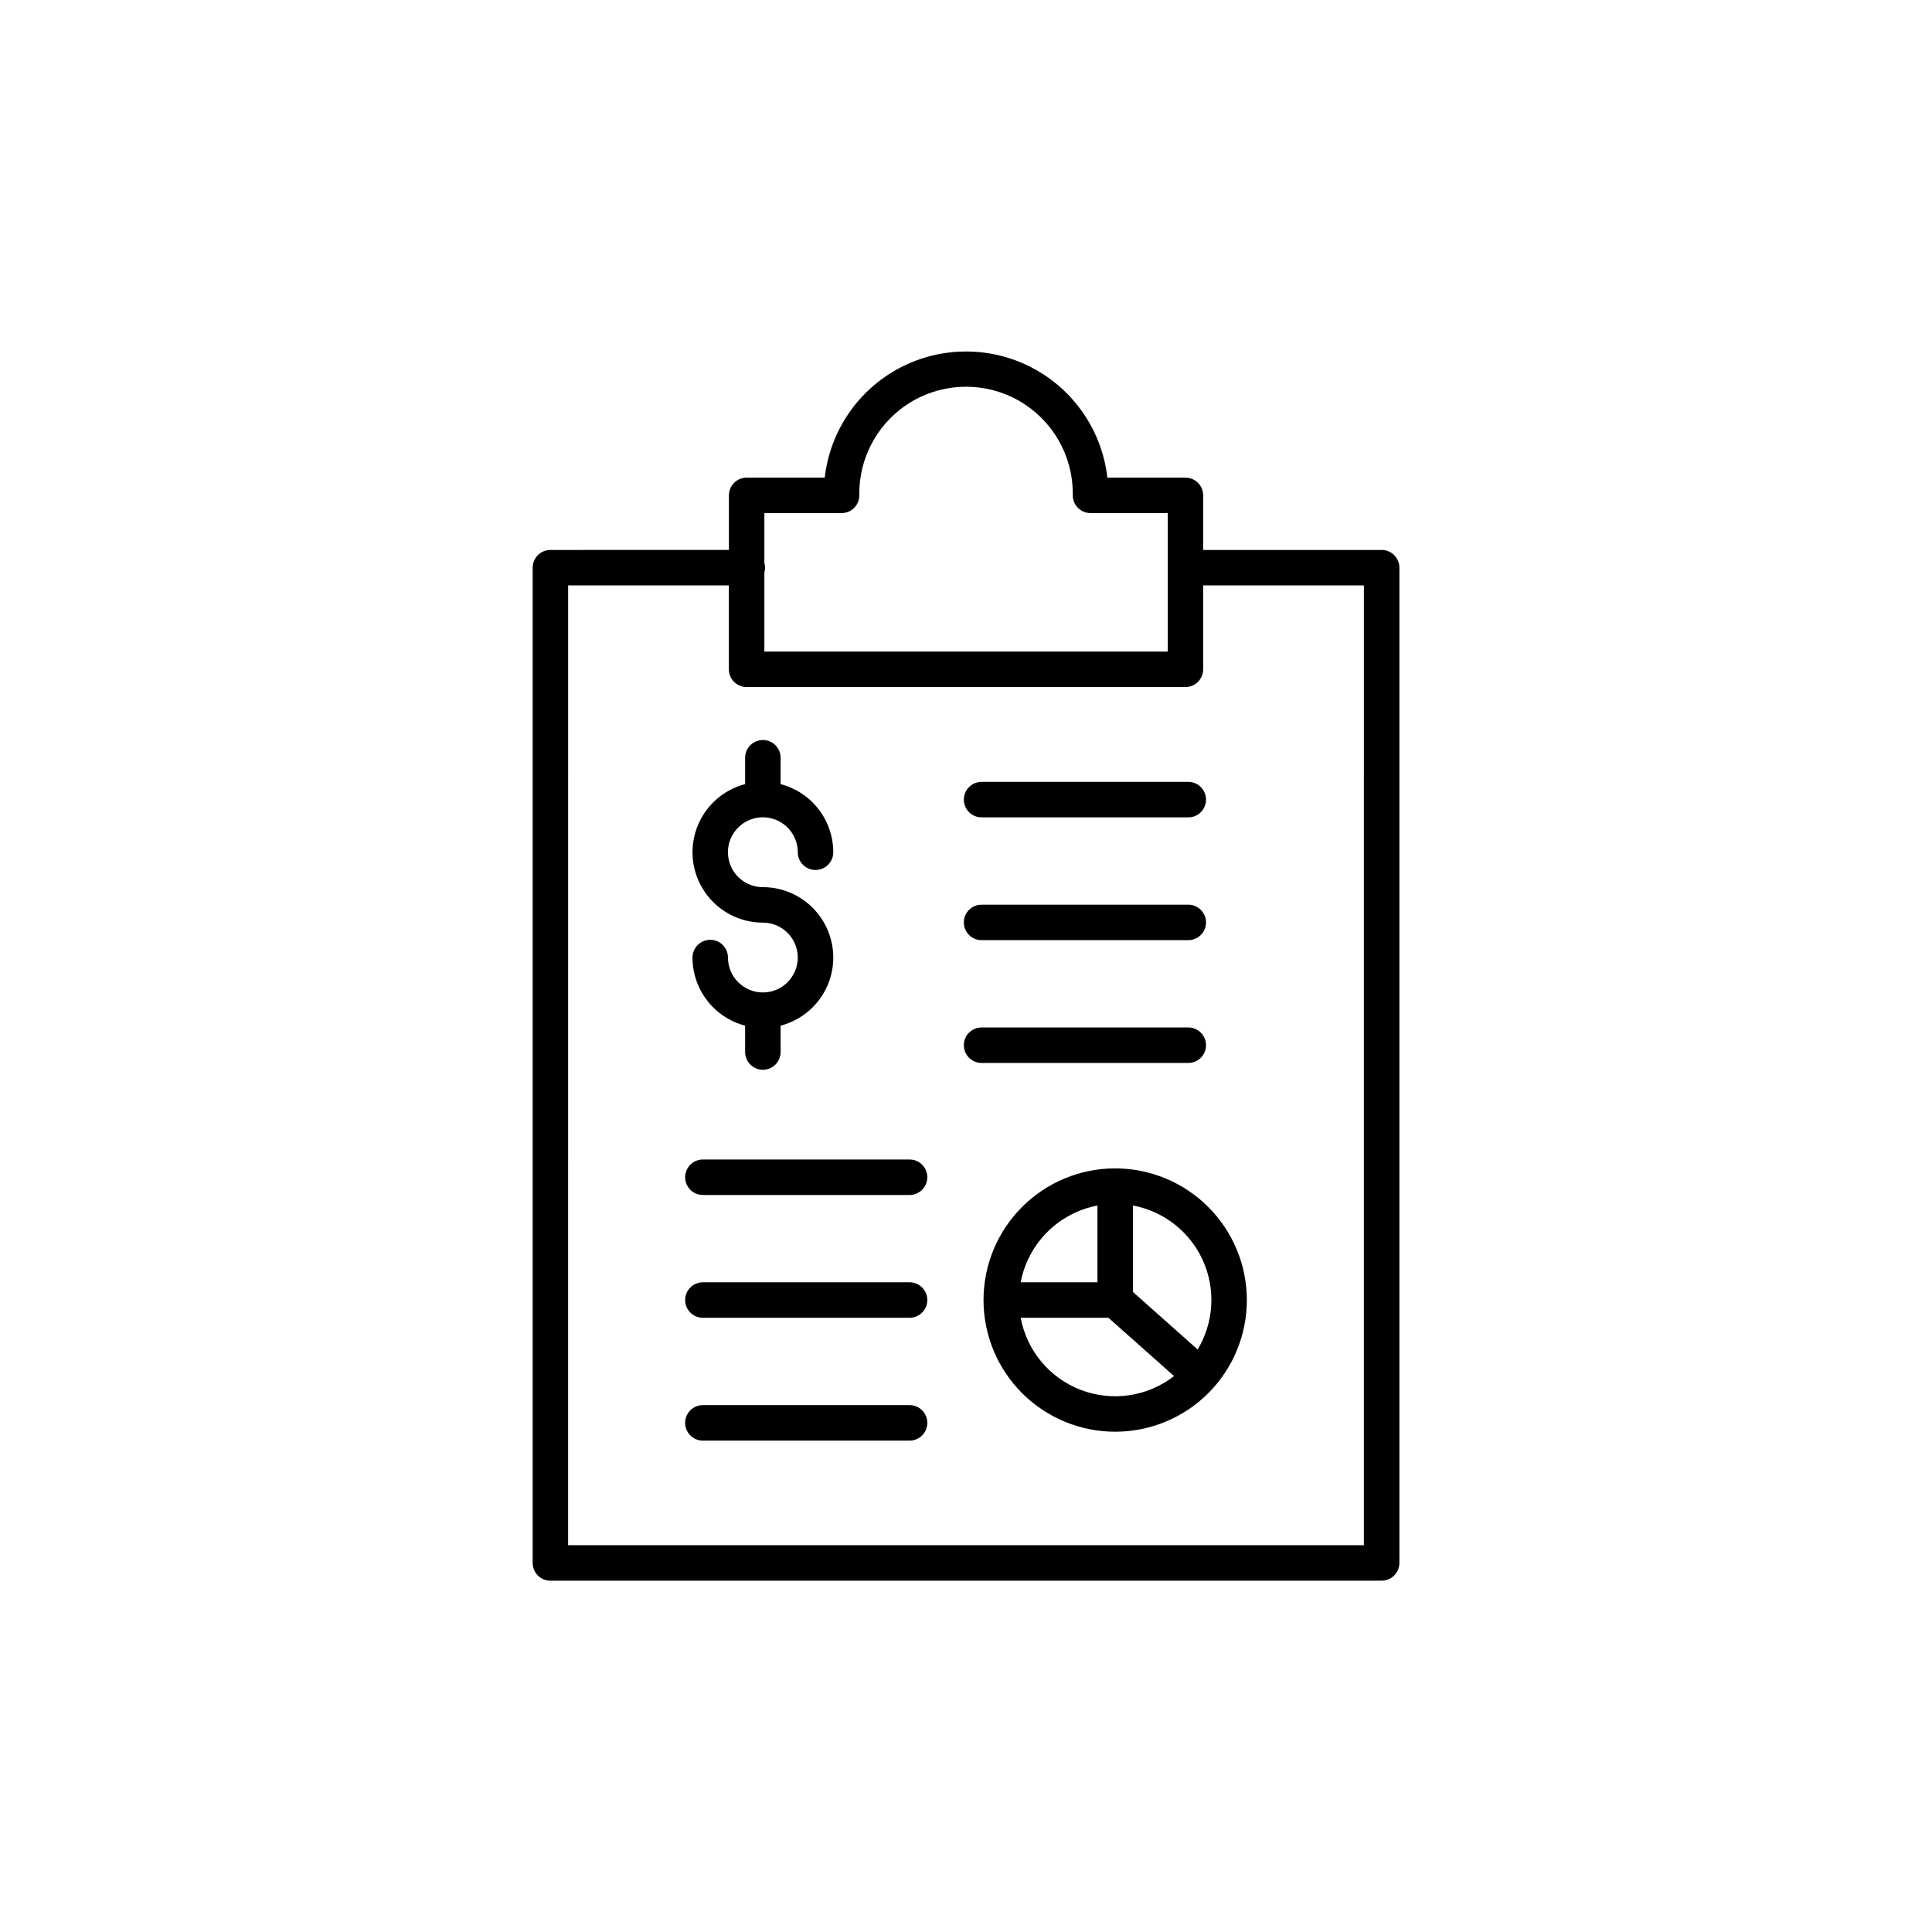
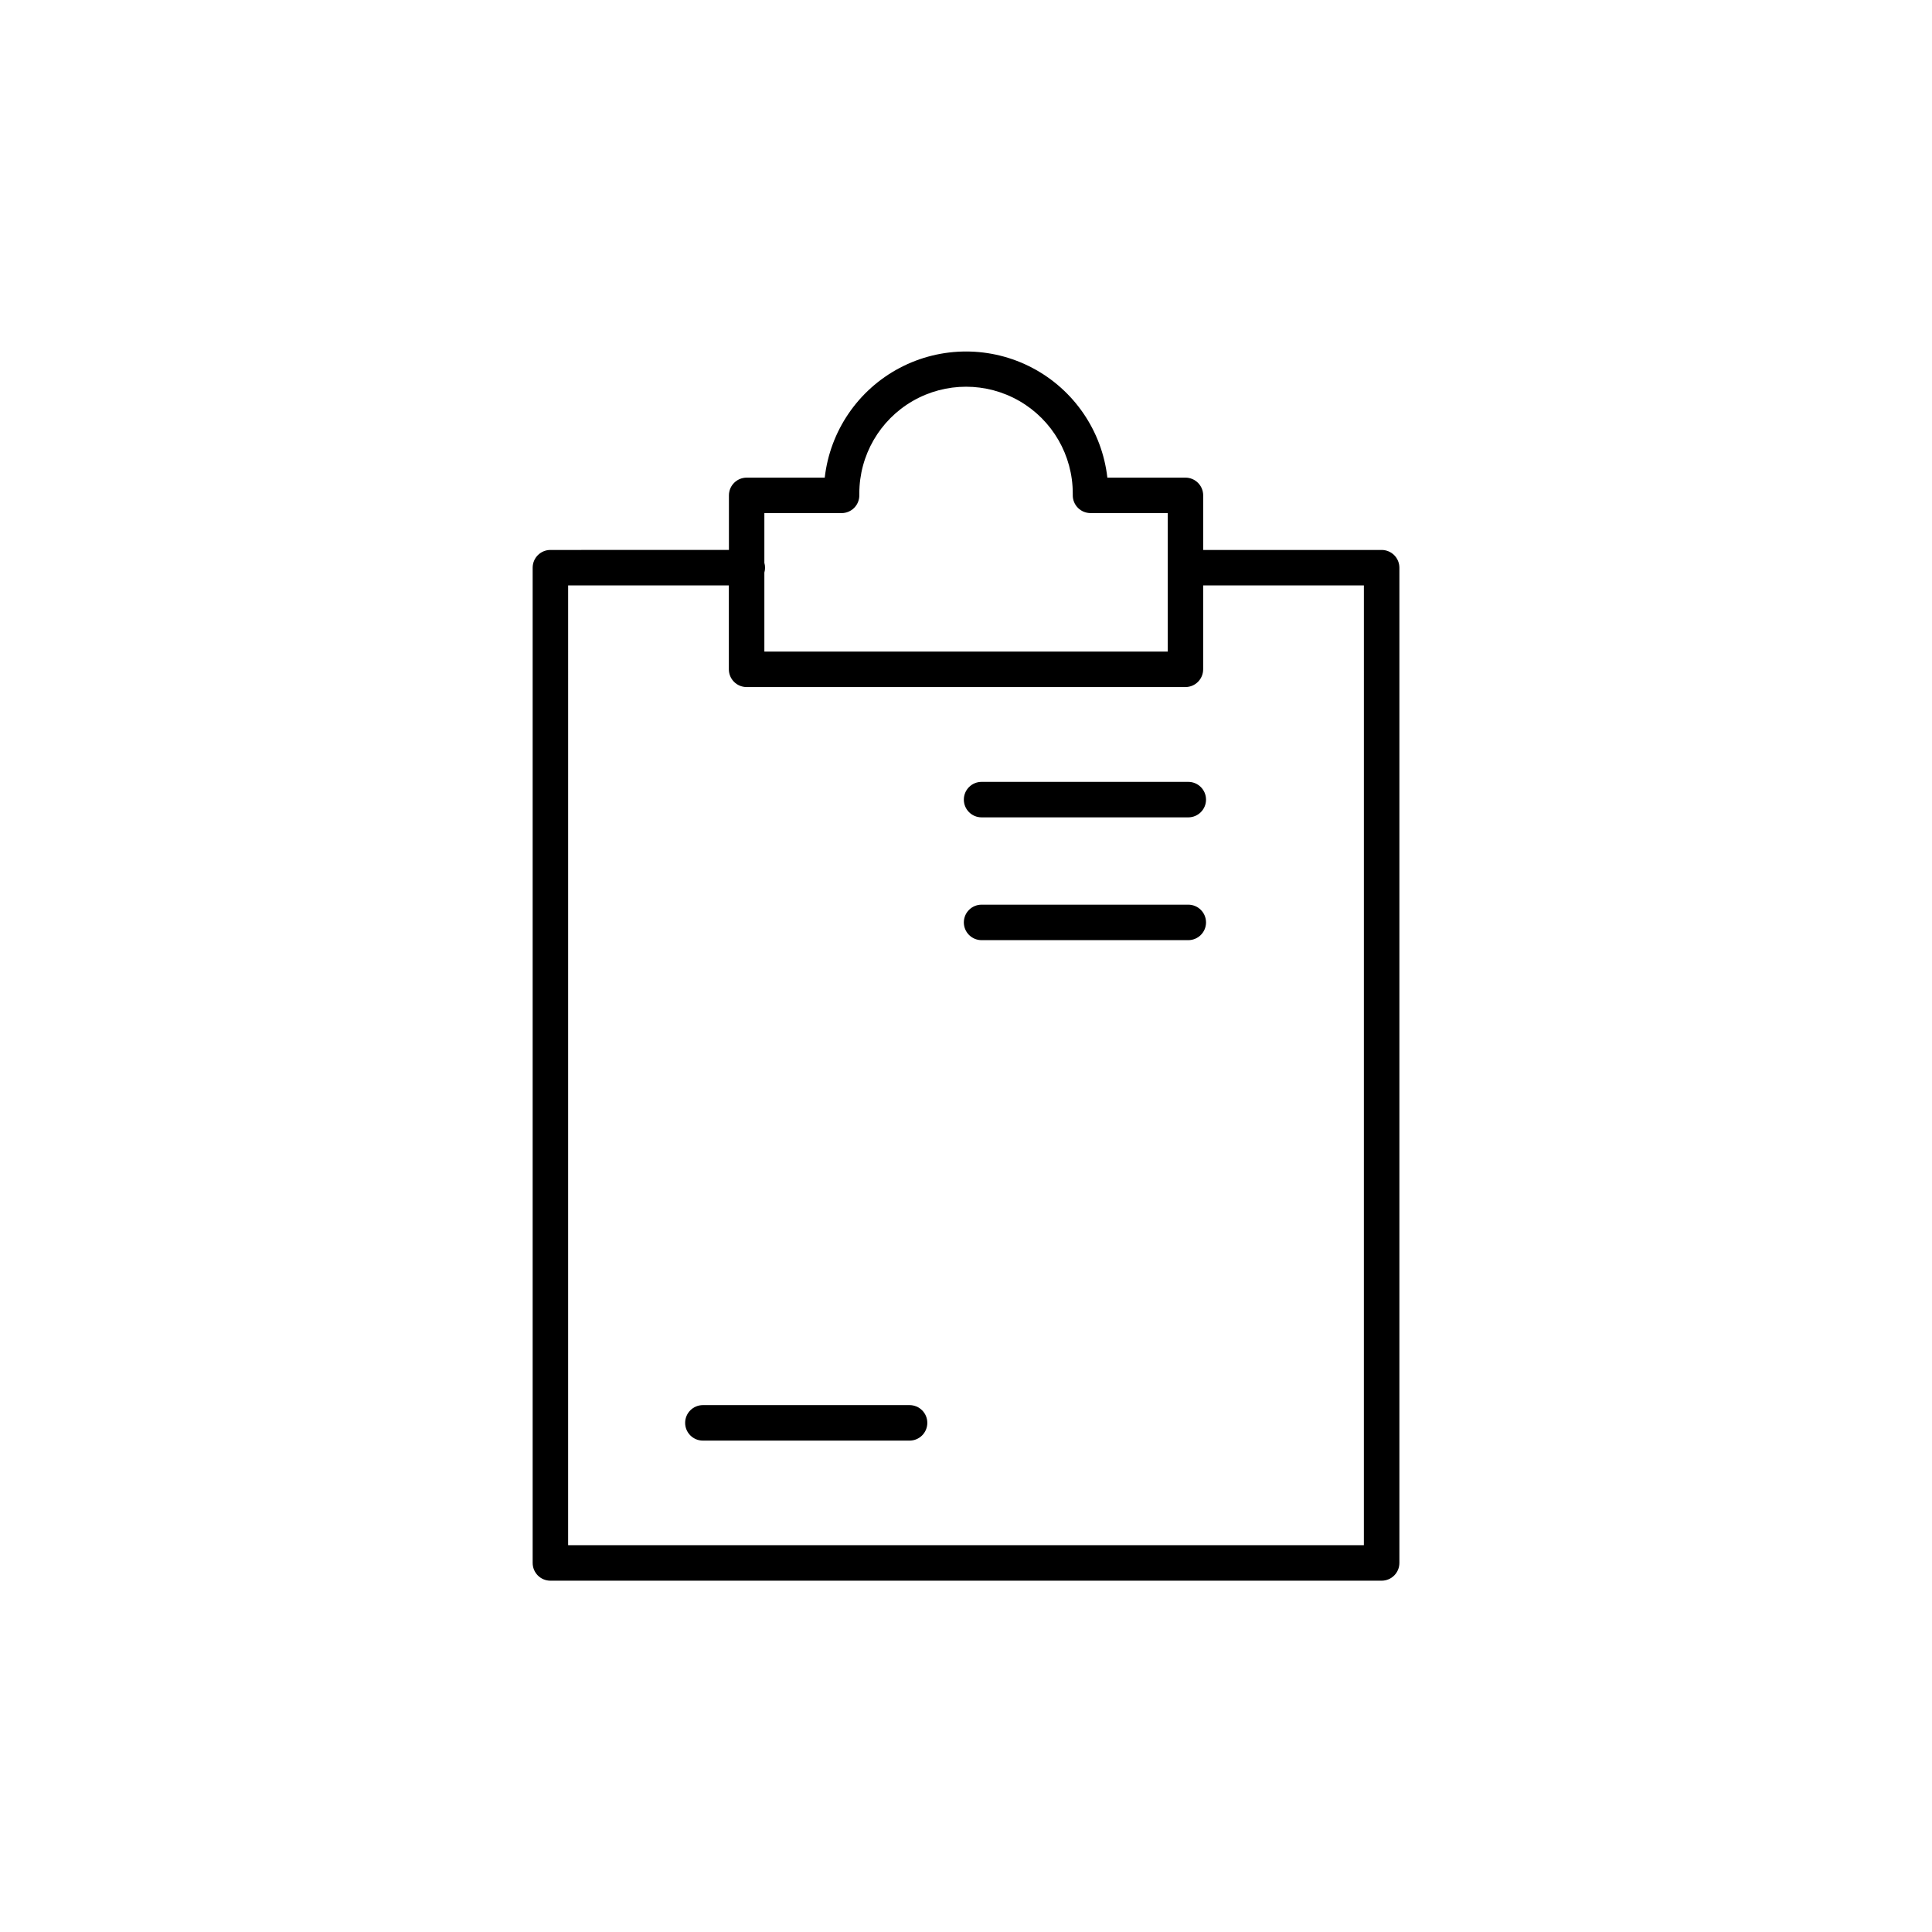
<svg xmlns="http://www.w3.org/2000/svg" fill="#000000" width="800px" height="800px" version="1.1" viewBox="144 144 512 512">
  <g>
    <path d="m289.86 562.9h220.29c2.598 0 4.703-2.106 4.703-4.703v-263.75c0-1.25-0.496-2.445-1.379-3.328-0.879-0.879-2.078-1.375-3.324-1.375h-47.293v-14.465c0-1.246-0.496-2.441-1.379-3.324-0.879-0.883-2.078-1.375-3.324-1.375h-20.691c-1.406-12.375-8.836-23.254-19.848-29.07-11.012-5.812-24.188-5.812-35.199 0-11.012 5.816-18.441 16.695-19.852 29.07h-20.691 0.004c-2.598 0-4.703 2.106-4.703 4.699v14.461l-47.309 0.004c-2.598 0-4.703 2.106-4.703 4.703v263.75c0 2.598 2.106 4.703 4.703 4.703zm77.164-282.92c1.258 0 2.465-0.504 3.352-1.402 0.883-0.895 1.371-2.109 1.352-3.371v-0.152-0.285c0-10.105 5.391-19.445 14.141-24.496 8.75-5.051 19.531-5.051 28.285 0 8.75 5.051 14.141 14.391 14.141 24.496v0.285 0.148c-0.02 1.258 0.469 2.473 1.352 3.367 0.883 0.898 2.09 1.402 3.352 1.402h20.465v36.699h-106.9v-20.938c0.246-0.844 0.246-1.734 0-2.578v-13.176zm-72.461 19.164h42.59v22.23c0 2.598 2.106 4.703 4.703 4.703h116.29c2.598 0 4.703-2.106 4.703-4.703v-22.23h42.594l-0.004 254.35h-210.88z" />
-     <path d="m346.17 407.01c-5.106-0.004-9.246-4.144-9.25-9.25 0-2.598-2.106-4.703-4.703-4.703s-4.699 2.106-4.699 4.703c0.004 4.129 1.375 8.137 3.898 11.402 2.523 3.266 6.059 5.606 10.051 6.652v6.984c0 2.598 2.106 4.703 4.703 4.703 2.598 0 4.703-2.106 4.703-4.703v-6.984c5.906-1.539 10.688-5.867 12.801-11.59 2.113-5.727 1.293-12.125-2.195-17.129-3.488-5.008-9.207-7.992-15.309-7.992-3.742 0.004-7.117-2.25-8.551-5.707-1.434-3.457-0.645-7.438 2.004-10.086 2.644-2.648 6.625-3.441 10.086-2.008 3.457 1.434 5.711 4.805 5.711 8.551 0 2.594 2.106 4.699 4.703 4.699s4.703-2.106 4.703-4.699c-0.008-4.129-1.379-8.137-3.902-11.406-2.523-3.266-6.059-5.602-10.051-6.648v-6.984c0-2.598-2.106-4.703-4.703-4.703-2.598 0-4.703 2.106-4.703 4.703v6.984c-5.902 1.539-10.68 5.871-12.793 11.594-2.109 5.723-1.293 12.117 2.195 17.121 3.488 5.008 9.199 7.992 15.301 7.996 5.109 0 9.25 4.141 9.25 9.25s-4.141 9.25-9.25 9.25z" />
    <path d="m404.13 360.61h54.777c2.598 0 4.703-2.106 4.703-4.703s-2.106-4.703-4.703-4.703h-54.777c-2.598 0-4.703 2.106-4.703 4.703s2.106 4.703 4.703 4.703z" />
    <path d="m404.13 393.15h54.777c2.598 0 4.703-2.106 4.703-4.699 0-2.598-2.106-4.703-4.703-4.703h-54.777c-2.598 0-4.703 2.106-4.703 4.703 0 2.594 2.106 4.699 4.703 4.699z" />
-     <path d="m463.61 420.99c0-1.246-0.496-2.441-1.379-3.324-0.879-0.879-2.074-1.375-3.324-1.375h-54.777c-2.598 0-4.703 2.106-4.703 4.699 0 2.598 2.106 4.703 4.703 4.703h54.777c2.598 0 4.703-2.106 4.703-4.703z" />
-     <path d="m385.05 451.28h-54.777c-2.598 0-4.703 2.106-4.703 4.699 0 2.598 2.106 4.703 4.703 4.703h54.777c2.594 0 4.699-2.106 4.699-4.703 0-2.594-2.106-4.699-4.699-4.699z" />
-     <path d="m385.05 483.82h-54.777c-2.598 0-4.703 2.106-4.703 4.703s2.106 4.703 4.703 4.703h54.777c2.594 0 4.699-2.106 4.699-4.703s-2.106-4.703-4.699-4.703z" />
    <path d="m385.05 516.37h-54.777c-2.598 0-4.703 2.106-4.703 4.703 0 2.598 2.106 4.703 4.703 4.703h54.777c2.594 0 4.699-2.106 4.699-4.703 0-2.598-2.106-4.703-4.699-4.703z" />
-     <path d="m439.54 453.63c-9.258 0-18.133 3.676-24.676 10.223-6.543 6.543-10.219 15.418-10.219 24.672s3.676 18.129 10.219 24.676c6.543 6.543 15.418 10.219 24.676 10.219 9.254 0 18.129-3.676 24.672-10.219 6.543-6.547 10.219-15.422 10.219-24.676-0.008-9.25-3.688-18.121-10.23-24.664-6.539-6.539-15.41-10.219-24.66-10.23zm-4.703 9.848v20.344h-20.344c0.953-5.039 3.406-9.68 7.035-13.309s8.266-6.082 13.309-7.039zm-20.344 29.75h23.258l17.387 15.449c-7.016 5.445-16.359 6.84-24.66 3.684-8.297-3.152-14.355-10.406-15.98-19.133zm46.895 8.398-17.129-15.227v-22.926c8.195 1.539 15.121 6.992 18.539 14.602 3.414 7.609 2.887 16.41-1.41 23.555z" />
  </g>
</svg>